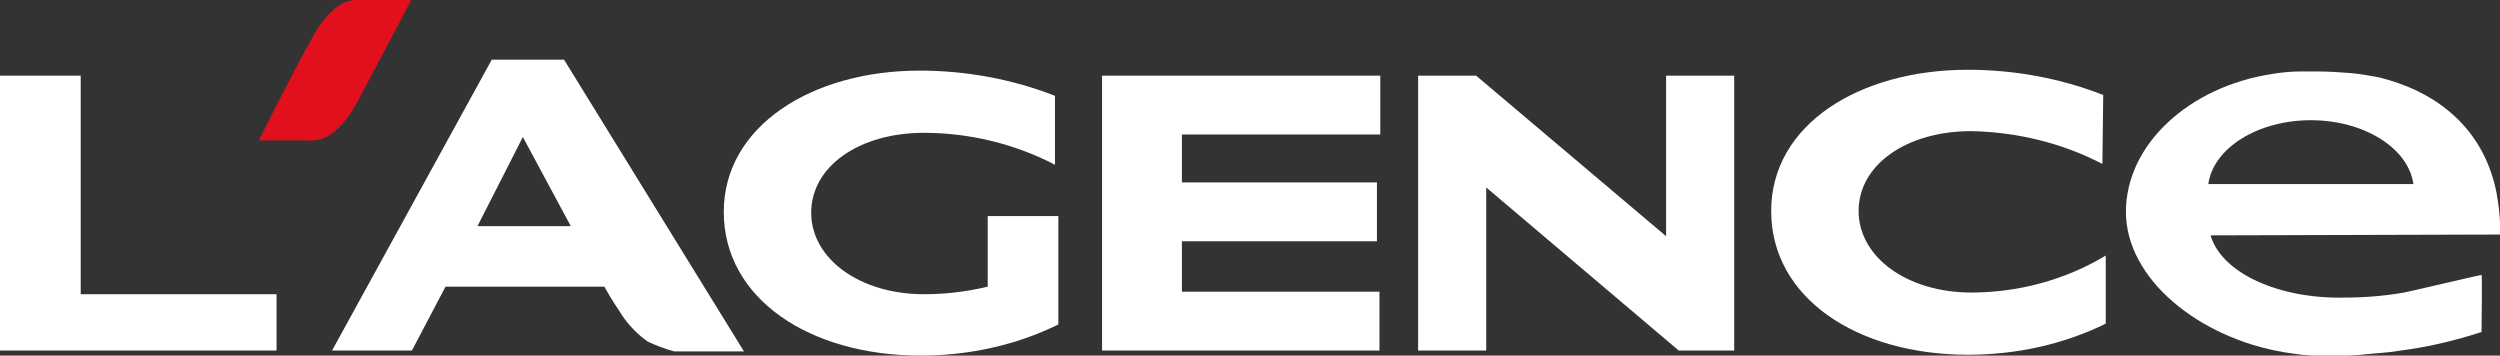
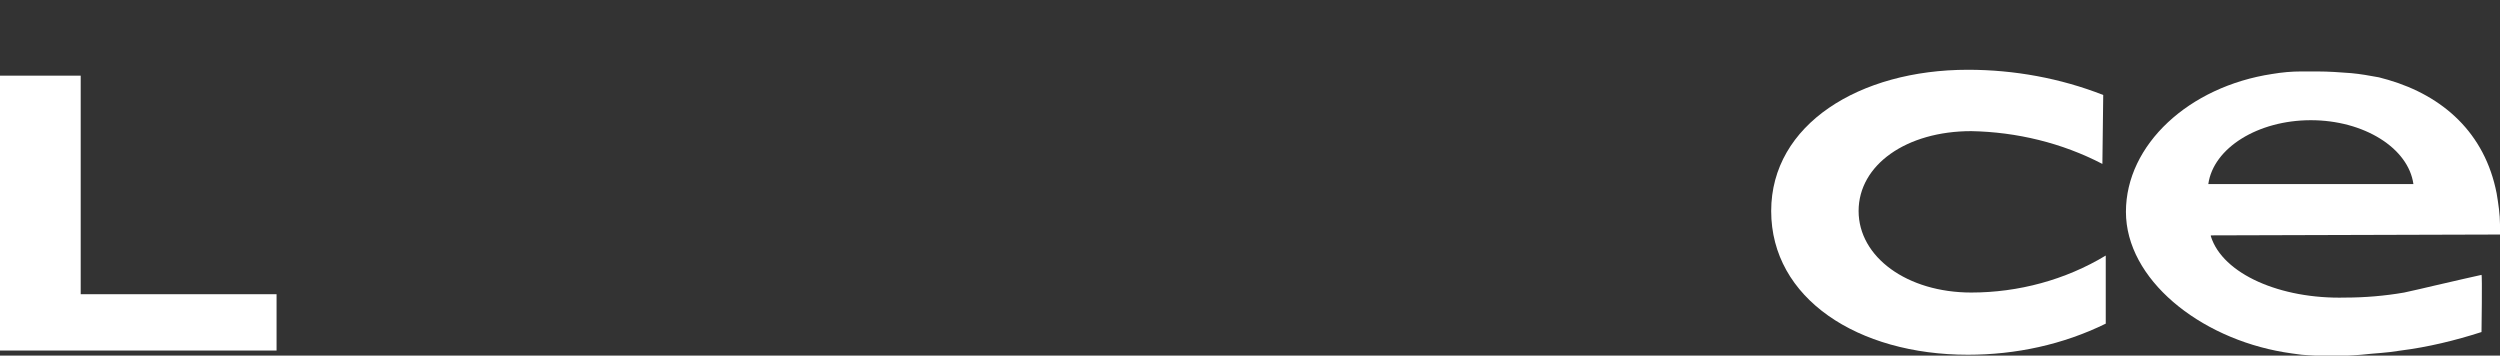
<svg xmlns="http://www.w3.org/2000/svg" version="1.1" id="Capa_1" x="0px" y="0px" viewBox="0 0 297.4 42.3" style="enable-background:new 0 0 297.4 42.3;" xml:space="preserve">
  <rect x="0" y="0" width="297.4" height="42.3" fill="#333333" stroke="none" />
  <style type="text/css">
	.st0{fill:#E2101D;}
	.st1{fill-rule:evenodd;clip-rule:evenodd;fill:#FFFFFF;}
	.st2{fill:#FFFFFF;}
</style>
  <title>ico-lagence</title>
-   <path class="st0" d="M36.7,5.3c2.8-5.5,5.2-5.4,6.5-5.3h5.7c-1.5,3-5.6,10.6-6,11.4c-2.8,5.5-5.2,5.4-6.5,5.3h-5.6  C32.2,13.8,36.2,6.1,36.7,5.3z" />
  <path class="st1" d="M250.1,19.5c-4.8-2.5-10.2-3.8-15.6-3.9c-7.7,0-13.4,4-13.4,9.5s5.8,9.7,13.4,9.7c5.6,0,11.2-1.5,16-4.4v8.1  c-5.1,2.5-10.7,3.7-16.4,3.7c-13.1,0-23.4-6.7-23.4-17.1c0-10.3,10.5-16.8,23.4-16.8c5.5,0,11,1,16.1,3L250.1,19.5L250.1,19.5z" />
-   <polygon class="st1" points="199.7,41.7 176.8,22.3 176.8,41.7 168.7,41.7 168.7,9 175.6,9 198.2,28.1 198.2,9 206.3,9 206.3,41.7   199.7,41.7 " />
-   <polygon class="st1" points="131.1,41.7 131.1,9 164.2,9 164.2,16 140.6,16 140.6,21.7 163.8,21.7 163.8,28.7 140.6,28.7   140.6,34.7 164.1,34.7 164.1,41.7 131.1,41.7 " />
  <polygon class="st2" points="0,41.7 0,9 9.6,9 9.6,35 32.9,35 32.9,41.7 " />
-   <path class="st2" d="M125.9,25.6v13c-5.1,2.5-10.7,3.7-16.4,3.7c-13.1,0-23.4-6.7-23.4-17.1c0-10.2,10.5-16.8,23.3-16.8  c5.5,0,11,1,16.1,3v8.2c-4.8-2.5-10.2-3.8-15.6-3.8c-7.7,0-13.4,4-13.4,9.5s5.8,9.7,13.4,9.7c2.6,0,5.1-0.3,7.6-0.9v-8.4H125.9z" />
  <path class="st1" d="M262.7,21.9c0.6-4.3,5.9-7.6,12.2-7.6s11.6,3.3,12.2,7.6H262.7z M275.7,8.5c1.3,0,2.7,0.1,4,0.2  c1.1,0.1,2.2,0.3,3.3,0.5l1.1,0.3c6.5,1.9,11.5,6.3,12.9,13.5c0.2,1.2,0.4,2.5,0.4,3.7c0,0.5,0,1.2,0,1.2L263,28c0,0,0,0,0,0  c0,0,0,0.1,0,0.1c1.4,4.5,8.3,7.5,16,7.3c2.3,0,4.7-0.2,7-0.6c1.4-0.3,2.2-0.5,3.5-0.8c2.2-0.5,5.6-1.3,5.7-1.3s0,6.7,0,6.8  c-3.1,1-6.4,1.8-9.6,2.2c-1.8,0.3-2.9,0.3-4.7,0.5c-2.4,0.2-4.7,0.2-7.1,0c-0.8-0.1-1.5-0.2-2.1-0.3c-10.1-1.7-18.8-8.7-18.8-16.7  s7.5-14.9,17.4-16.4l0,0c1.2-0.2,2.3-0.3,3.5-0.3L275.7,8.5z" />
-   <path class="st1" d="M56.8,26.9h11.1l-5.7-10.6L56.8,26.9z M77,40.6c-1.1-0.8-2-1.7-2.8-2.8c-0.8-1.2-1.6-2.4-2.3-3.7H53l-4,7.6  h-9.5L58.5,7.1h8.6l21.4,34.7h-8.3C79.1,41.5,78,41.1,77,40.6z" />
</svg>